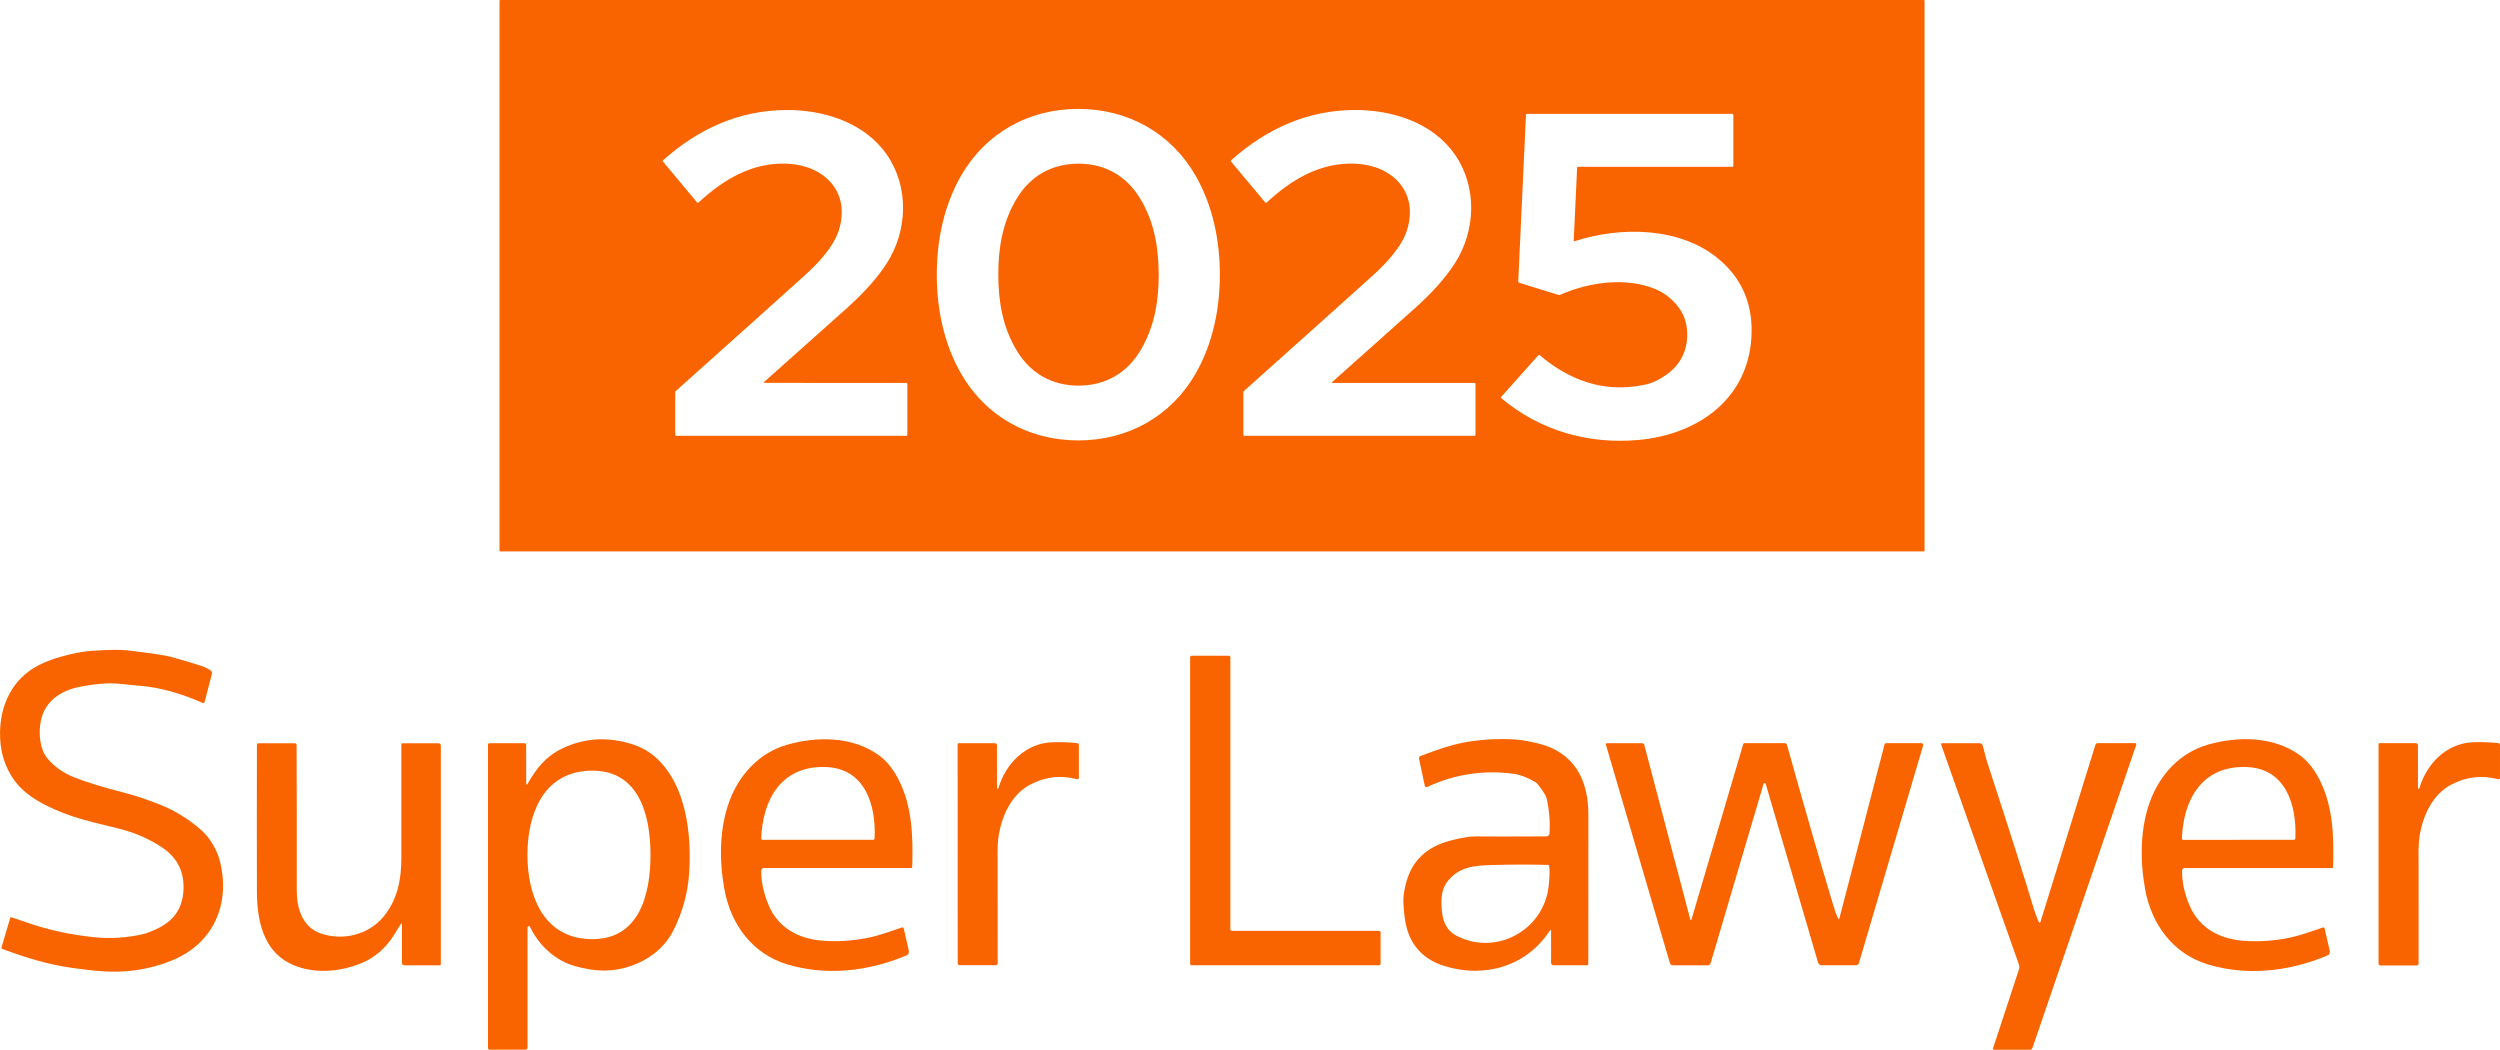
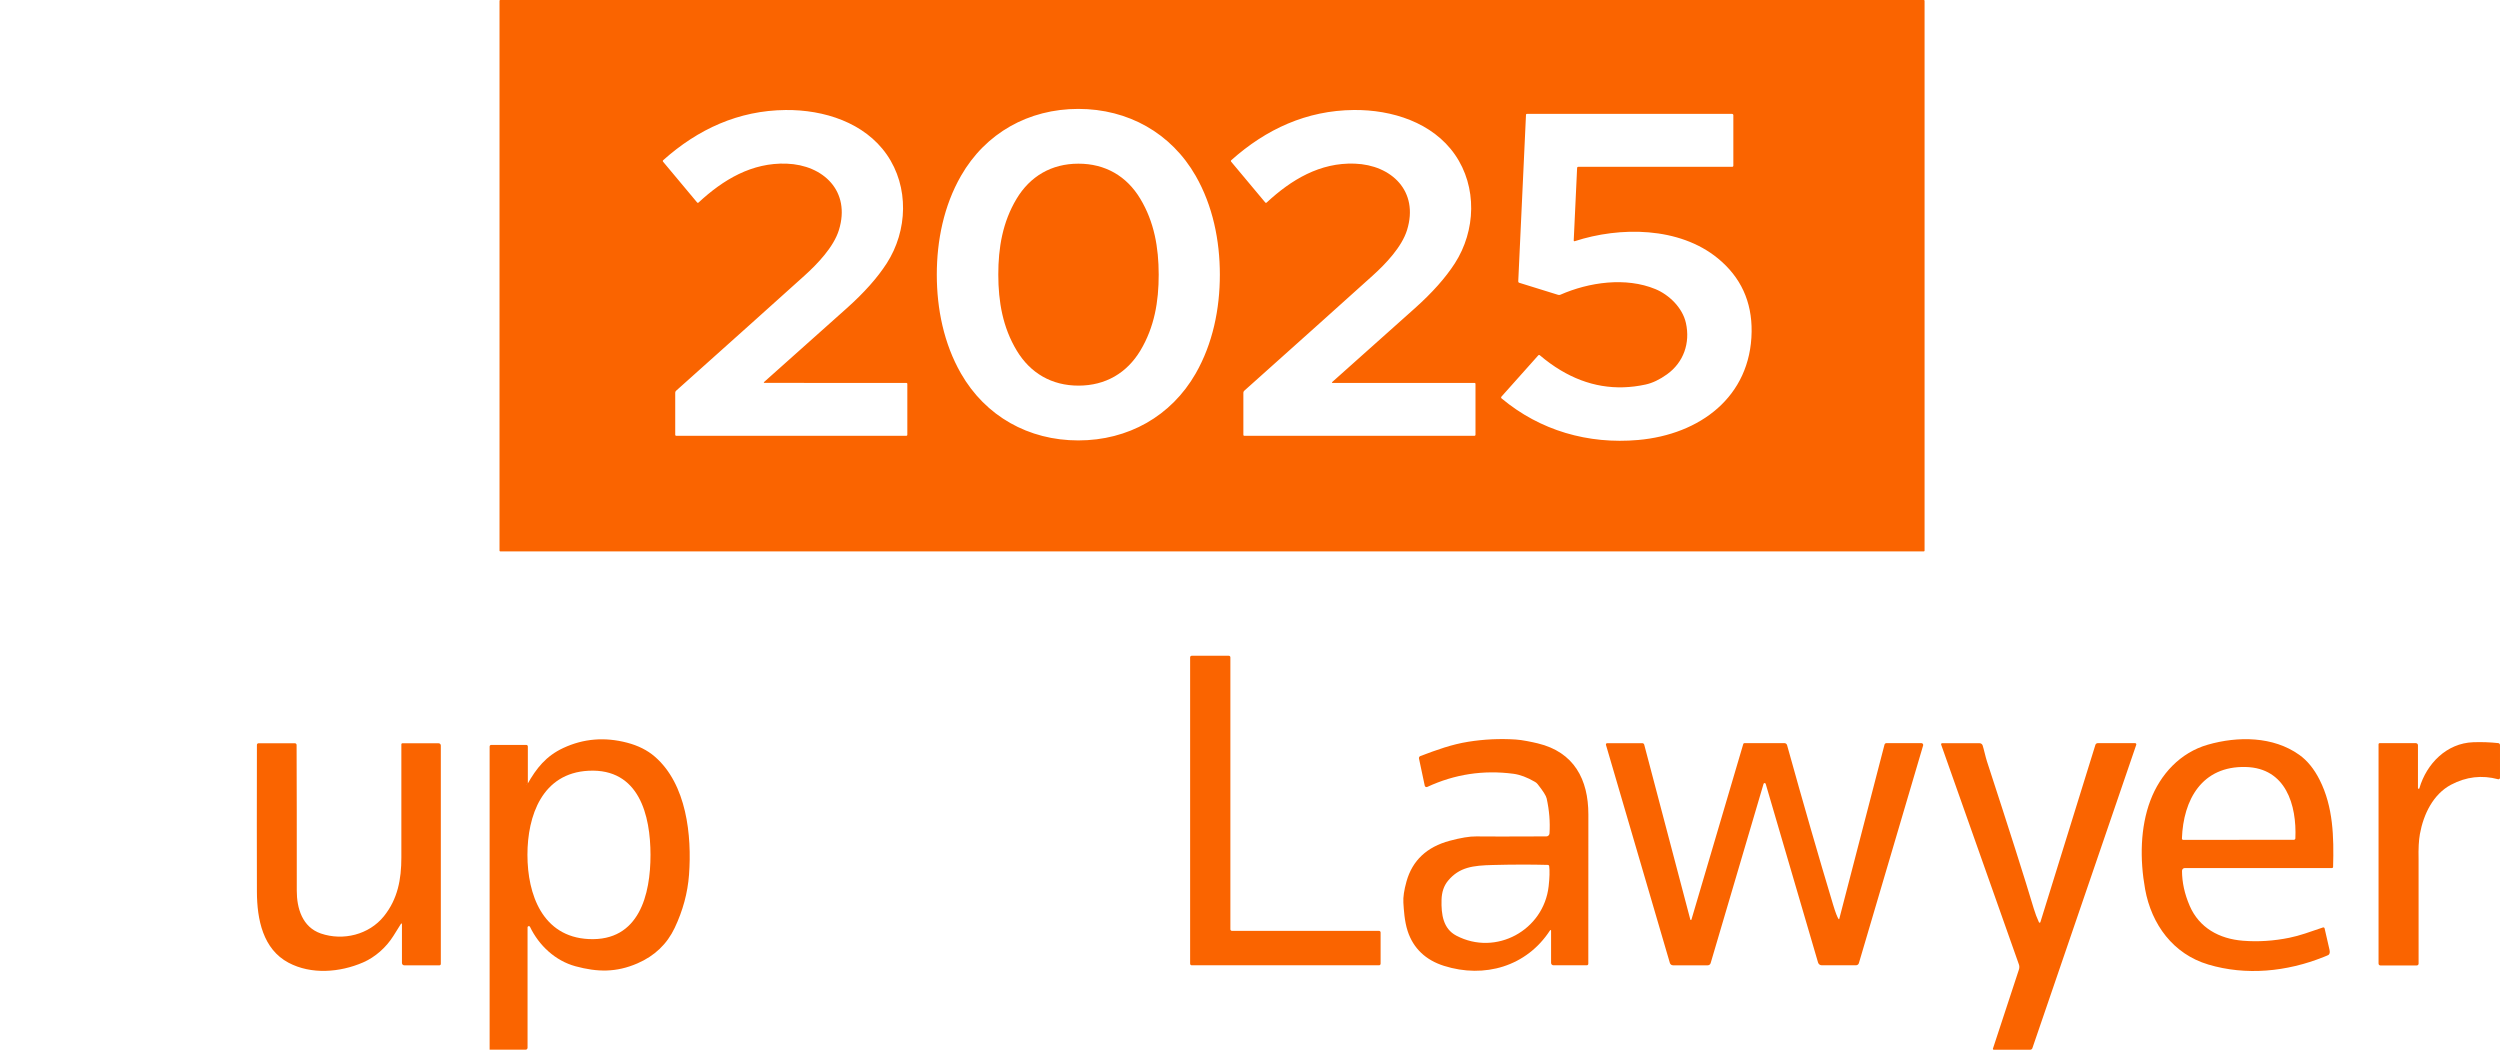
<svg xmlns="http://www.w3.org/2000/svg" id="Layer_1" width="234.196" height="98.337" baseProfile="tiny" version="1.2" viewBox="0 0 234.196 98.337">
  <path d="M180.291,51.586c0,.037-.03.067-.067.067H46.861c-.037,0-.067-.03-.067-.067h0V.067c0-.037.03-.067.067-.067h133.363c.037,0,.067.03.067.067h0v51.519ZM87.758,25.73c0,3.203.659,6.459,2.267,9.263,2.295,3.998,6.327,6.265,10.991,6.265s8.696-2.267,10.991-6.265c1.608-2.804,2.267-6.059,2.267-9.263s-.659-6.458-2.267-9.263c-2.295-3.998-6.327-6.265-10.991-6.265s-8.696,2.267-10.989,6.265c-1.61,2.802-2.269,6.057-2.269,9.263ZM71.568,35.795c3.261-2.907,5.848-5.216,7.762-6.926,1.621-1.448,2.866-2.848,3.736-4.199,1.967-3.053,2.113-7.159.004-10.191-2.087-2.999-5.888-4.21-9.478-4.173-4.405.043-8.2,1.785-11.469,4.702-.04.036-.044.098-.009.139l3.198,3.827c.028.034.078.039.112.012.002-.001.003-.003.005-.004,2.312-2.149,5.008-3.771,8.265-3.651,3.45.126,6.015,2.585,4.895,6.215-.492,1.597-2.013,3.181-3.229,4.278-2.506,2.262-6.514,5.855-12.024,10.78-.052.046-.082.112-.082.182v3.959c0,.043.036.078.08.078l21.563.004c.055,0,.1-.044.1-.098h0v-4.776c0-.045-.037-.082-.082-.082h0l-13.32-.002c-.024,0-.042-.02-.042-.044,0-.012.005-.023.014-.031ZM124.79,35.797c3.261-2.908,5.848-5.217,7.762-6.928,1.621-1.45,2.866-2.85,3.736-4.2,1.967-3.053,2.113-7.159.004-10.191-2.089-3.001-5.89-4.21-9.48-4.173-4.407.043-8.202,1.785-11.47,4.704-.04.036-.044.098-.009.139l3.2,3.827c.028.034.078.039.112.012.002-.001.003-.003.005-.004,2.312-2.149,5.008-3.773,8.265-3.653,3.45.126,6.017,2.585,4.897,6.215-.492,1.597-2.013,3.183-3.229,4.28-2.506,2.262-6.514,5.856-12.024,10.781-.052.046-.082.112-.082.182v3.961c0,.043.036.078.08.078h21.565c.055,0,.1-.044.1-.098h0v-4.776c0-.045-.037-.082-.082-.082h-13.322c-.024,0-.042-.02-.042-.044,0-.012.005-.023.014-.031ZM142.953,10.746l-.726,15.617c-.002.058.035.11.089.126l3.651,1.133c.067.02.139.016.204-.011,2.678-1.177,6.13-1.677,8.908-.527,1.25.516,2.535,1.721,2.856,3.179.412,1.855-.204,3.675-1.77,4.802-.693.498-1.364.817-2.011.958-2.803.61-5.458.163-7.964-1.341-.661-.395-1.308-.862-1.941-1.402-.043-.037-.108-.032-.147.011l-3.45,3.868c-.042.047-.037.119.01.161,0,0,.002.002.003.002,3.617,3.023,8.117,4.31,12.798,3.896,5.762-.511,10.546-4.031,10.627-10.143.037-2.818-1.014-5.106-3.153-6.865-3.625-2.98-9.186-2.997-13.428-1.612-.034.011-.071-.007-.082-.041-.002-.007-.003-.014-.003-.022l.318-6.804c.002-.057.05-.102.108-.102h14.421c.058,0,.106-.047.106-.106v-4.733c0-.067-.054-.121-.121-.121h-19.223c-.043,0-.078.033-.08.076Z" fill="#fa6400" />
  <path d="M101.019,15.333c2.518-.004,4.525,1.166,5.797,3.279,1.317,2.186,1.725,4.583,1.729,7.107.004,2.524-.401,4.923-1.71,7.11-1.268,2.117-3.272,3.292-5.79,3.296-2.518.004-4.525-1.168-5.797-3.281-1.317-2.184-1.725-4.583-1.729-7.107-.004-2.524.401-4.923,1.71-7.11,1.268-2.115,3.272-3.292,5.79-3.294Z" fill="#fa6400" />
-   <path d="M.968,85.942c.006-.017.023-.027.039-.022.239.063.78.242,1.623.537,1.913.665,3.975,1.111,6.186,1.339,1.502.154,2.991.066,4.468-.262.527-.119,1.112-.351,1.755-.696,1.261-.681,1.968-1.718,2.119-3.11.206-1.878-.451-3.323-1.968-4.336-1.196-.797-2.518-1.378-3.966-1.744-2.745-.693-4.607-1.04-6.938-2.217-1.302-.66-2.268-1.416-2.897-2.267-.963-1.304-1.425-2.846-1.385-4.628.03-1.337.331-2.529.904-3.577,1.237-2.265,3.272-3.088,5.669-3.664.751-.179,1.448-.29,2.091-.331,1.546-.1,2.633-.113,3.261-.039,2.222.264,3.595.469,4.119.617,1.005.282,1.91.551,2.713.806.364.116.687.268.969.455.105.069.155.197.123.319l-.682,2.631c-.02.075-.097.12-.171.101-.008-.002-.015-.005-.022-.008-1.85-.826-3.931-1.46-5.953-1.61-1.151-.085-1.963-.26-3.021-.215-.796.033-1.672.147-2.629.342-1.747.357-3.192,1.376-3.551,3.166-.227,1.123-.119,2.667.659,3.569.651.756,1.483,1.335,2.496,1.734,1.182.465,2.711.935,4.587,1.409.984.249,2.111.622,3.38,1.12,1.409.555,2.704,1.349,3.887,2.382.826.724,1.51,1.863,1.786,3.001.967,3.961-.626,7.625-4.468,9.212-2.223.919-4.623,1.247-7.199.984-.615-.063-1.333-.15-2.152-.262-2.254-.306-4.401-.971-6.601-1.788-.05-.019-.076-.073-.061-.124l.834-2.824Z" fill="#fa6400" />
  <path d="M115.26,61.577v25.476c0,.082.066.149.149.149h13.775c.082,0,.149.067.149.149h0v2.927c0,.082-.066.149-.149.149h-17.546c-.082,0-.149-.067-.149-.149h0v-28.699c0-.082.066-.149.149-.149h3.474c.082,0,.149.067.149.149h0Z" fill="#fa6400" />
-   <path d="M49.292,73.43c.001.034.03.06.064.059.02,0,.039-.012.049-.029.843-1.493,1.747-2.639,3.37-3.393,1.888-.878,3.879-1.042,5.974-.492,1.034.271,1.896.704,2.587,1.3,2.99,2.581,3.482,7.402,3.211,11.067-.126,1.697-.574,3.357-1.343,4.98-.719,1.519-1.88,2.626-3.482,3.322-2.004.871-3.766.828-5.81.275-1.896-.516-3.422-1.948-4.262-3.693-.028-.061-.1-.087-.16-.059-.043.02-.071.063-.07.111v11.272c0,.102-.082.184-.184.184h-3.369c-.086,0-.156-.071-.156-.158v-28.402c0-.083.067-.15.15-.15h3.283c.081,0,.147.066.147.147h0v3.66ZM49.41,80.091c.004,3.68,1.395,7.666,5.736,7.879,4.758.234,5.796-4.21,5.792-7.888-.002-3.677-1.045-8.12-5.805-7.879-4.34.219-5.725,4.206-5.723,7.888Z" fill="#fa6400" />
+   <path d="M49.292,73.43c.001.034.03.06.064.059.02,0,.039-.012.049-.029.843-1.493,1.747-2.639,3.37-3.393,1.888-.878,3.879-1.042,5.974-.492,1.034.271,1.896.704,2.587,1.3,2.99,2.581,3.482,7.402,3.211,11.067-.126,1.697-.574,3.357-1.343,4.98-.719,1.519-1.88,2.626-3.482,3.322-2.004.871-3.766.828-5.81.275-1.896-.516-3.422-1.948-4.262-3.693-.028-.061-.1-.087-.16-.059-.043.02-.071.063-.07.111v11.272c0,.102-.082.184-.184.184h-3.369v-28.402c0-.083.067-.15.15-.15h3.283c.081,0,.147.066.147.147h0v3.66ZM49.41,80.091c.004,3.68,1.395,7.666,5.736,7.879,4.758.234,5.796-4.21,5.792-7.888-.002-3.677-1.045-8.12-5.805-7.879-4.34.219-5.725,4.206-5.723,7.888Z" fill="#fa6400" />
  <path d="M145.306,87.182c.001-.03-.022-.055-.051-.056-.02,0-.039.009-.049.027-2.199,3.391-6.156,4.525-9.944,3.324-1.692-.537-2.86-1.623-3.395-3.257-.305-.93-.36-2.026-.401-2.659-.032-.516.066-1.182.295-1.996.552-1.957,1.898-3.224,4.037-3.801,1.051-.282,1.881-.419,2.49-.41.902.014,3.094.013,6.574-.002.155,0,.284-.123.293-.279.068-1.071-.02-2.163-.266-3.276-.054-.251-.336-.698-.845-1.339-.066-.083-.148-.154-.24-.208-.729-.428-1.408-.683-2.035-.765-2.82-.368-5.508.043-8.065,1.233-.085.039-.185.002-.224-.083-.005-.011-.009-.023-.012-.034l-.539-2.54c-.021-.099.034-.199.13-.236,1.569-.592,2.923-1.088,4.488-1.339,1.469-.235,2.949-.305,4.438-.21.605.037,1.521.23,2.072.362,3.398.817,4.739,3.376,4.739,6.659-.004,5.987-.006,10.649-.006,13.987,0,.079-.064.143-.143.143h-3.12c-.124,0-.225-.1-.225-.223v-3.021ZM145.125,81.14c-.008-.065-.062-.115-.128-.117-1.593-.042-3.318-.039-5.175.009-1.816.046-3.112.191-4.176,1.478-.384.464-.586,1.058-.605,1.783-.037,1.382.154,2.711,1.385,3.357,3.707,1.948,8.193-.505,8.65-4.635.089-.801.106-1.426.05-1.876Z" fill="#fa6400" />
-   <path d="M85.454,81.212c-.001.058-.048.104-.106.104h-13.777c-.145,0-.262.117-.262.262,0,1.067.238,2.156.715,3.266.888,2.063,2.761,3.099,4.988,3.276,1.427.113,2.874.021,4.34-.275,1.016-.206,1.868-.533,3.151-.966.062-.021.13.012.151.075.001.004.003.008.004.013.135.616.287,1.281.455,1.993.053.229.025.391-.085.485-.025.021-.18.089-.466.202-3.46,1.383-7.27,1.757-10.798.7-3.279-.98-5.311-3.749-5.907-7.049-.505-2.8-.455-5.79.49-8.295.932-2.464,2.795-4.49,5.381-5.233,2.81-.806,6.119-.791,8.561.953.749.532,1.383,1.31,1.902,2.334,1.285,2.535,1.343,5.376,1.265,8.156ZM81.933,78.536c.136-3.12-.878-6.587-4.642-6.685-4.102-.11-5.853,3.057-5.981,6.692-.002.069.052.126.121.128.001,0,.003,0,.004,0h10.358c.076,0,.138-.06.141-.136Z" fill="#fa6400" />
  <path d="M218.562,81.21c0,.058-.047.106-.106.106h-13.786c-.145,0-.262.117-.262.262v.002c0,1.067.238,2.157.715,3.268.889,2.065,2.763,3.101,4.992,3.278,1.429.113,2.876.02,4.343-.277,1.016-.206,1.87-.533,3.153-.966.062-.021.13.012.151.075.001.004.003.008.004.013.136.616.288,1.281.457,1.994.053.229.025.391-.085.485-.025.021-.181.089-.468.202-3.461,1.385-7.274,1.759-10.806.702-3.281-.98-5.315-3.751-5.913-7.055-.505-2.802-.455-5.794.49-8.301.932-2.466,2.797-4.494,5.385-5.237,2.811-.808,6.122-.793,8.566.951.75.534,1.385,1.312,1.903,2.336,1.287,2.537,1.344,5.38,1.266,8.161ZM215.027,78.534c.134-3.122-.884-6.588-4.65-6.683-4.104-.106-5.853,3.064-5.978,6.7-.002.069.052.126.121.128.001,0,.003,0,.004,0l10.364-.009c.075,0,.136-.061.139-.136Z" fill="#fa6400" />
-   <path d="M93.398,73.825c.002.037.033.065.07.064.027-.001.051-.019.06-.045.676-2.323,2.566-4.221,5.034-4.31.786-.028,1.567-.001,2.343.082.093.01.164.087.163.18v3.062c0,.078-.064.141-.142.141-.012,0-.025-.002-.037-.005-1.518-.405-2.983-.233-4.395.514-1.666.882-2.576,2.745-2.915,4.616-.104.582-.145,1.367-.123,2.355.002.124.004,3.379.006,9.766,0,.094-.076.171-.171.171l-3.4.002c-.096,0-.175-.077-.175-.173l-.007-20.518c0-.057.045-.103.102-.104l3.389-.002c.108,0,.195.087.195.195l.002,4.009Z" fill="#fa6400" />
  <path d="M226.512,73.827c-.002.037.027.068.063.07.032.002.061-.02.068-.052.678-2.327,2.57-4.226,5.042-4.314.787-.028,1.57-.001,2.347.082.093.01.164.087.163.18v3.068c0,.078-.064.141-.142.141-.012,0-.025-.002-.037-.005-1.52-.406-2.988-.235-4.403.513-1.669.884-2.581,2.748-2.921,4.622-.105.583-.147,1.369-.124,2.358.002.124.003,3.384.002,9.781,0,.094-.077.171-.171.171h-3.406c-.096,0-.175-.077-.175-.173v-20.547c0-.057.047-.104.104-.104h3.393c.108,0,.195.087.195.195v4.015Z" fill="#fa6400" />
  <path d="M37.569,86.529c-.097.156-.334.535-.711,1.138-.689,1.103-1.729,2.007-2.845,2.492-2.18.943-4.856,1.155-6.982.028-2.395-1.272-2.956-4.043-2.964-6.655-.011-3.76-.011-8.345,0-13.756.001-.082.068-.149.15-.149h3.408c.088,0,.16.071.16.16h0c.015,3.902.02,8.452.017,13.65-.002,1.627.503,3.409,2.26,4.013,2.08.711,4.509.11,5.901-1.619,1.292-1.604,1.638-3.46,1.636-5.502v-10.601c0-.055.045-.1.1-.1h3.387c.116,0,.21.094.21.21h0v20.462c0,.072-.059.13-.132.13h-3.291c-.121,0-.219-.098-.219-.219h0v-3.656c0-.026-.022-.046-.047-.045-.015,0-.03.008-.038.021Z" fill="#fa6400" />
  <path d="M165.403,73.428c-.016-.054-.073-.085-.127-.068-.032.01-.057.035-.068.066l-4.958,16.8c-.035.12-.146.203-.271.202h-3.255c-.136,0-.255-.089-.293-.219l-5.987-20.43c-.019-.066.018-.135.084-.155.011-.003.023-.005.035-.005h3.283c.085,0,.16.058.182.141l4.319,16.389c.009.028.039.044.068.035.016-.005.029-.017.035-.033l4.858-16.458c.013-.046.056-.078.104-.078h3.749c.116,0,.218.078.249.189,1.531,5.506,2.967,10.484,4.308,14.934.22.732.393,1.184.518,1.357.012.015.034.018.05.006.006-.004.01-.01.012-.017l4.238-16.326c.022-.084.098-.143.184-.143h3.268c.096,0,.174.078.174.174,0,.016-.002.032-.007.047l-6.018,20.389c-.035.12-.146.202-.273.202h-3.207c-.16,0-.3-.105-.345-.258l-4.906-16.742Z" fill="#fa6400" />
  <path d="M191.139,86.389l5.153-16.607c.03-.098.12-.166.223-.165h3.497c.064,0,.116.05.116.114,0,.014-.002.027-.007.04l-9.732,28.423c-.029.086-.11.143-.201.143h-3.422c-.042,0-.076-.034-.076-.077,0-.008.001-.017.004-.025l2.438-7.415c.051-.155.049-.323-.006-.477l-7.281-20.586c-.019-.054.009-.114.063-.133.011-.004.024-.006.036-.006l3.499.004c.131,0,.247.084.288.208.11.334.271,1.084.401,1.484,2.107,6.455,3.568,11.051,4.384,13.788.135.451.298.883.49,1.298.018.036.061.051.097.033.017-.009.031-.024.037-.042Z" fill="#fa6400" />
</svg>